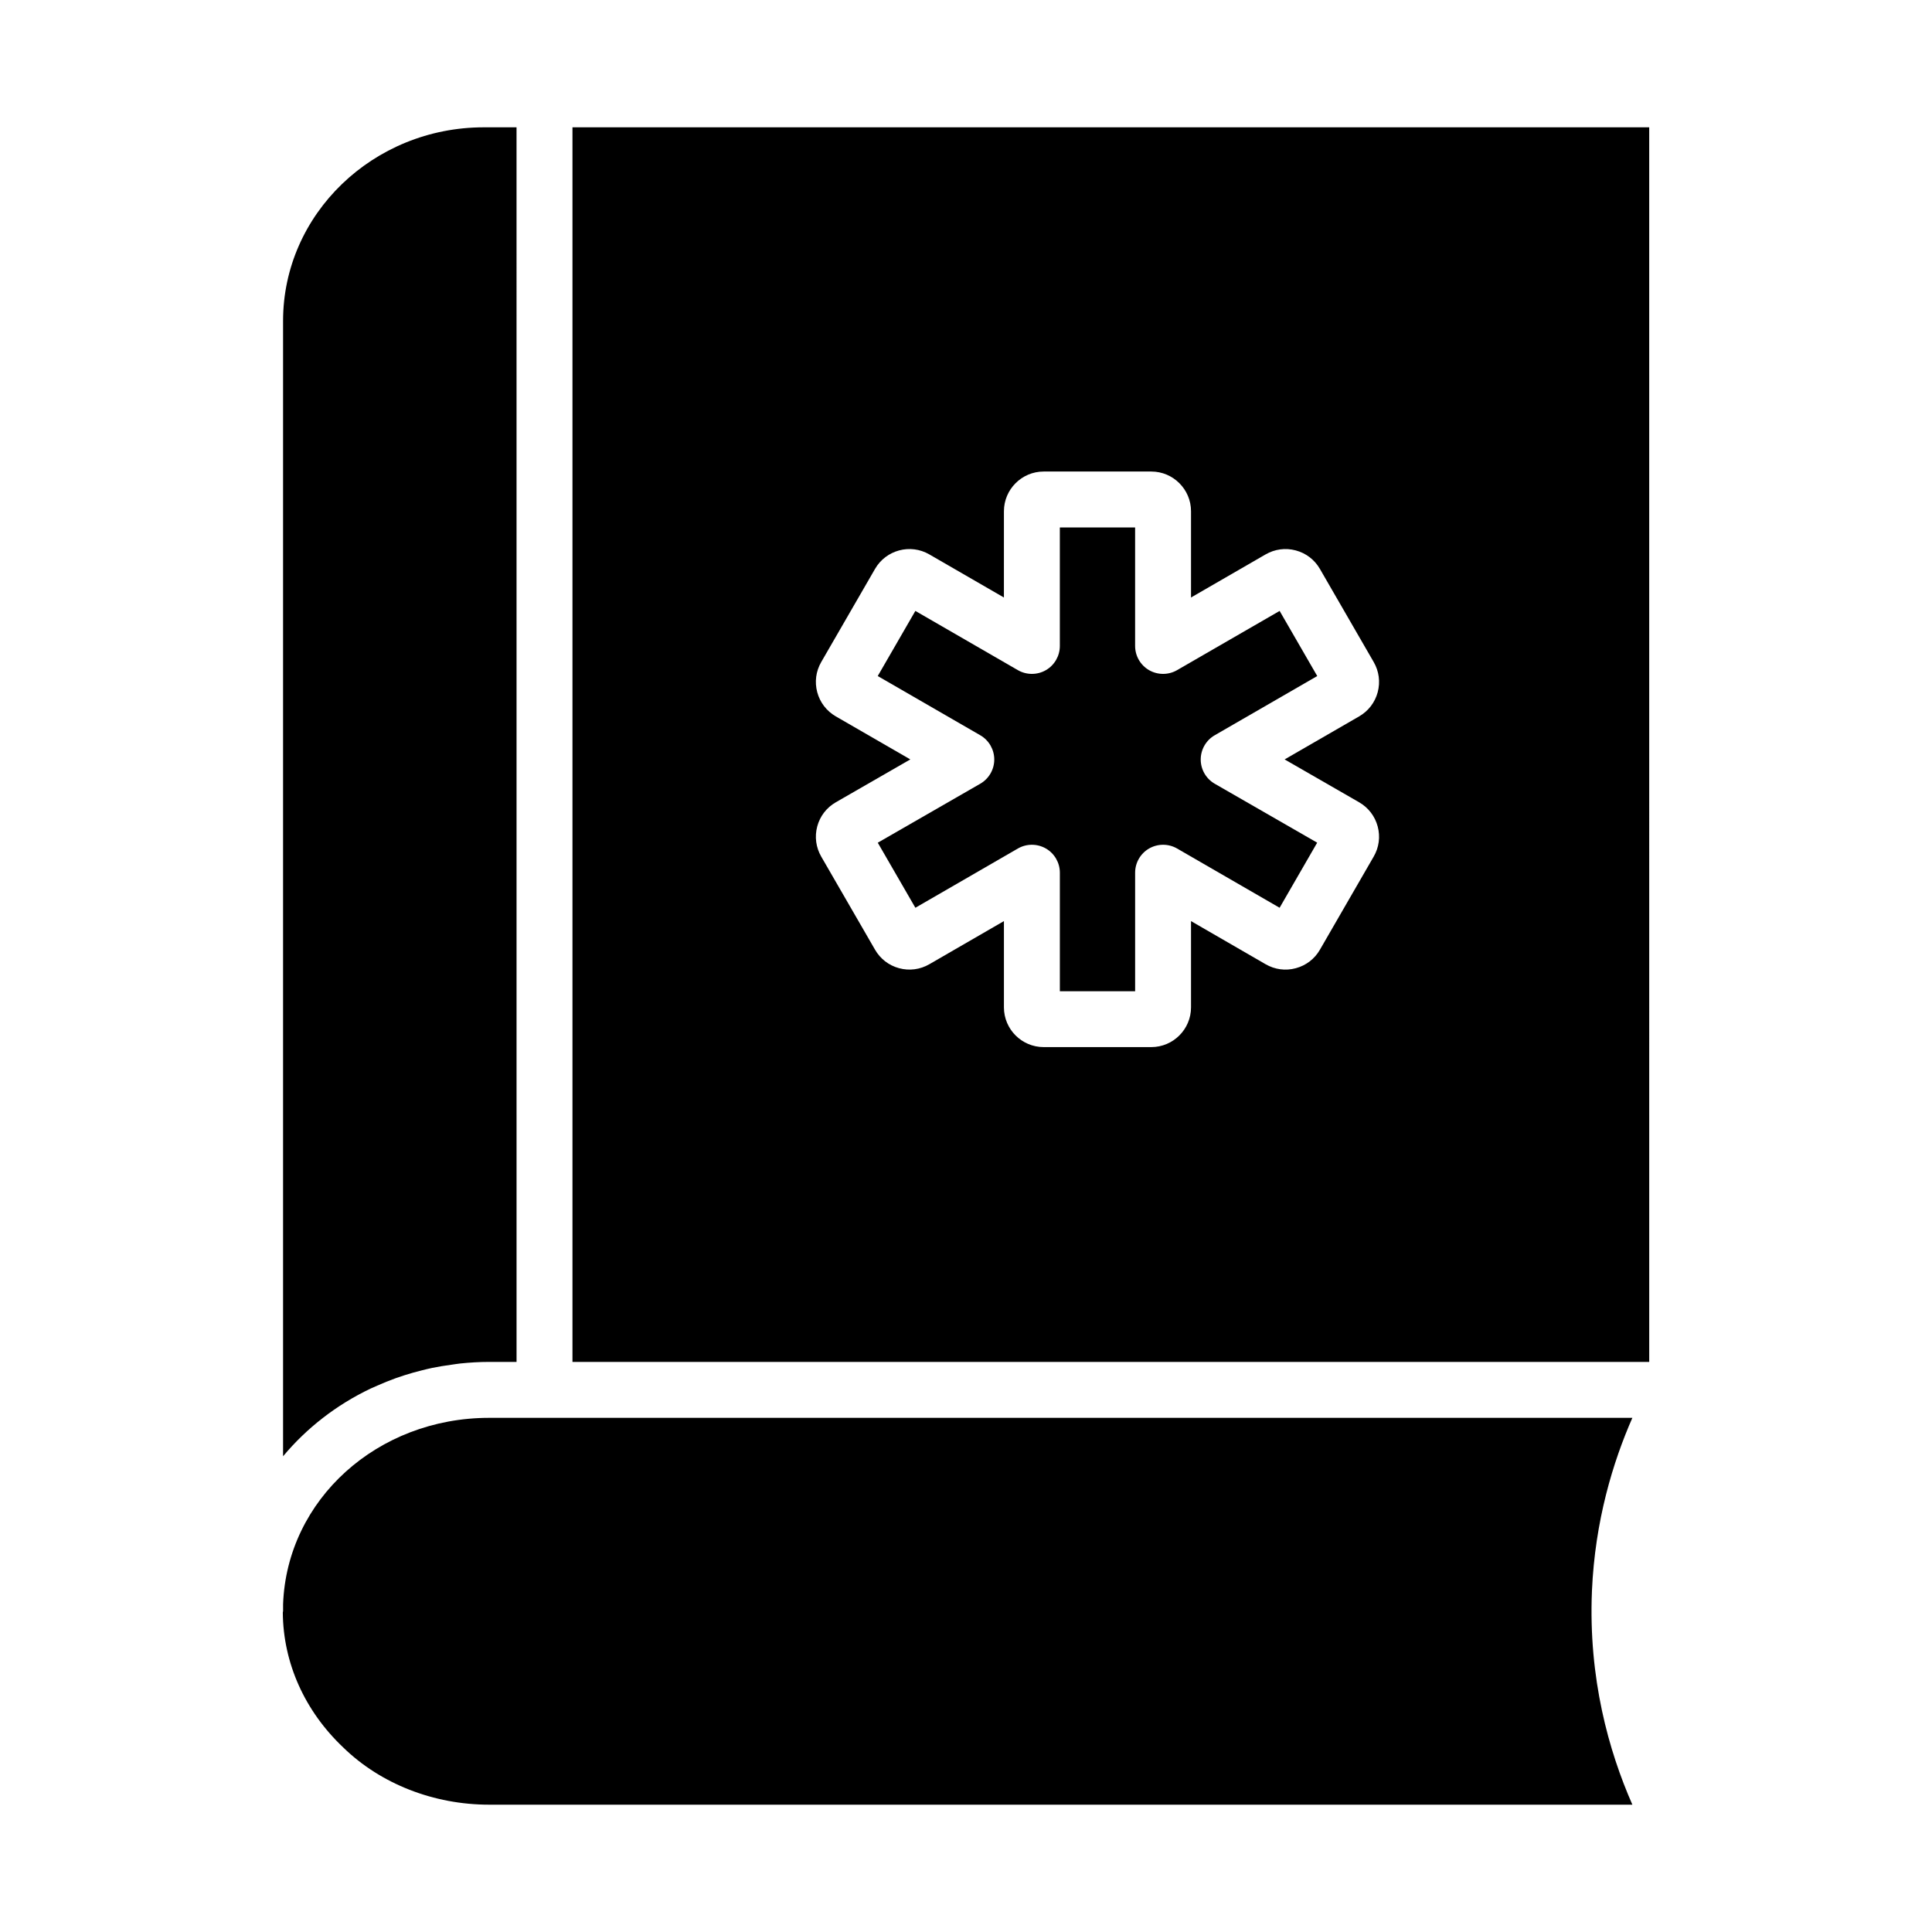
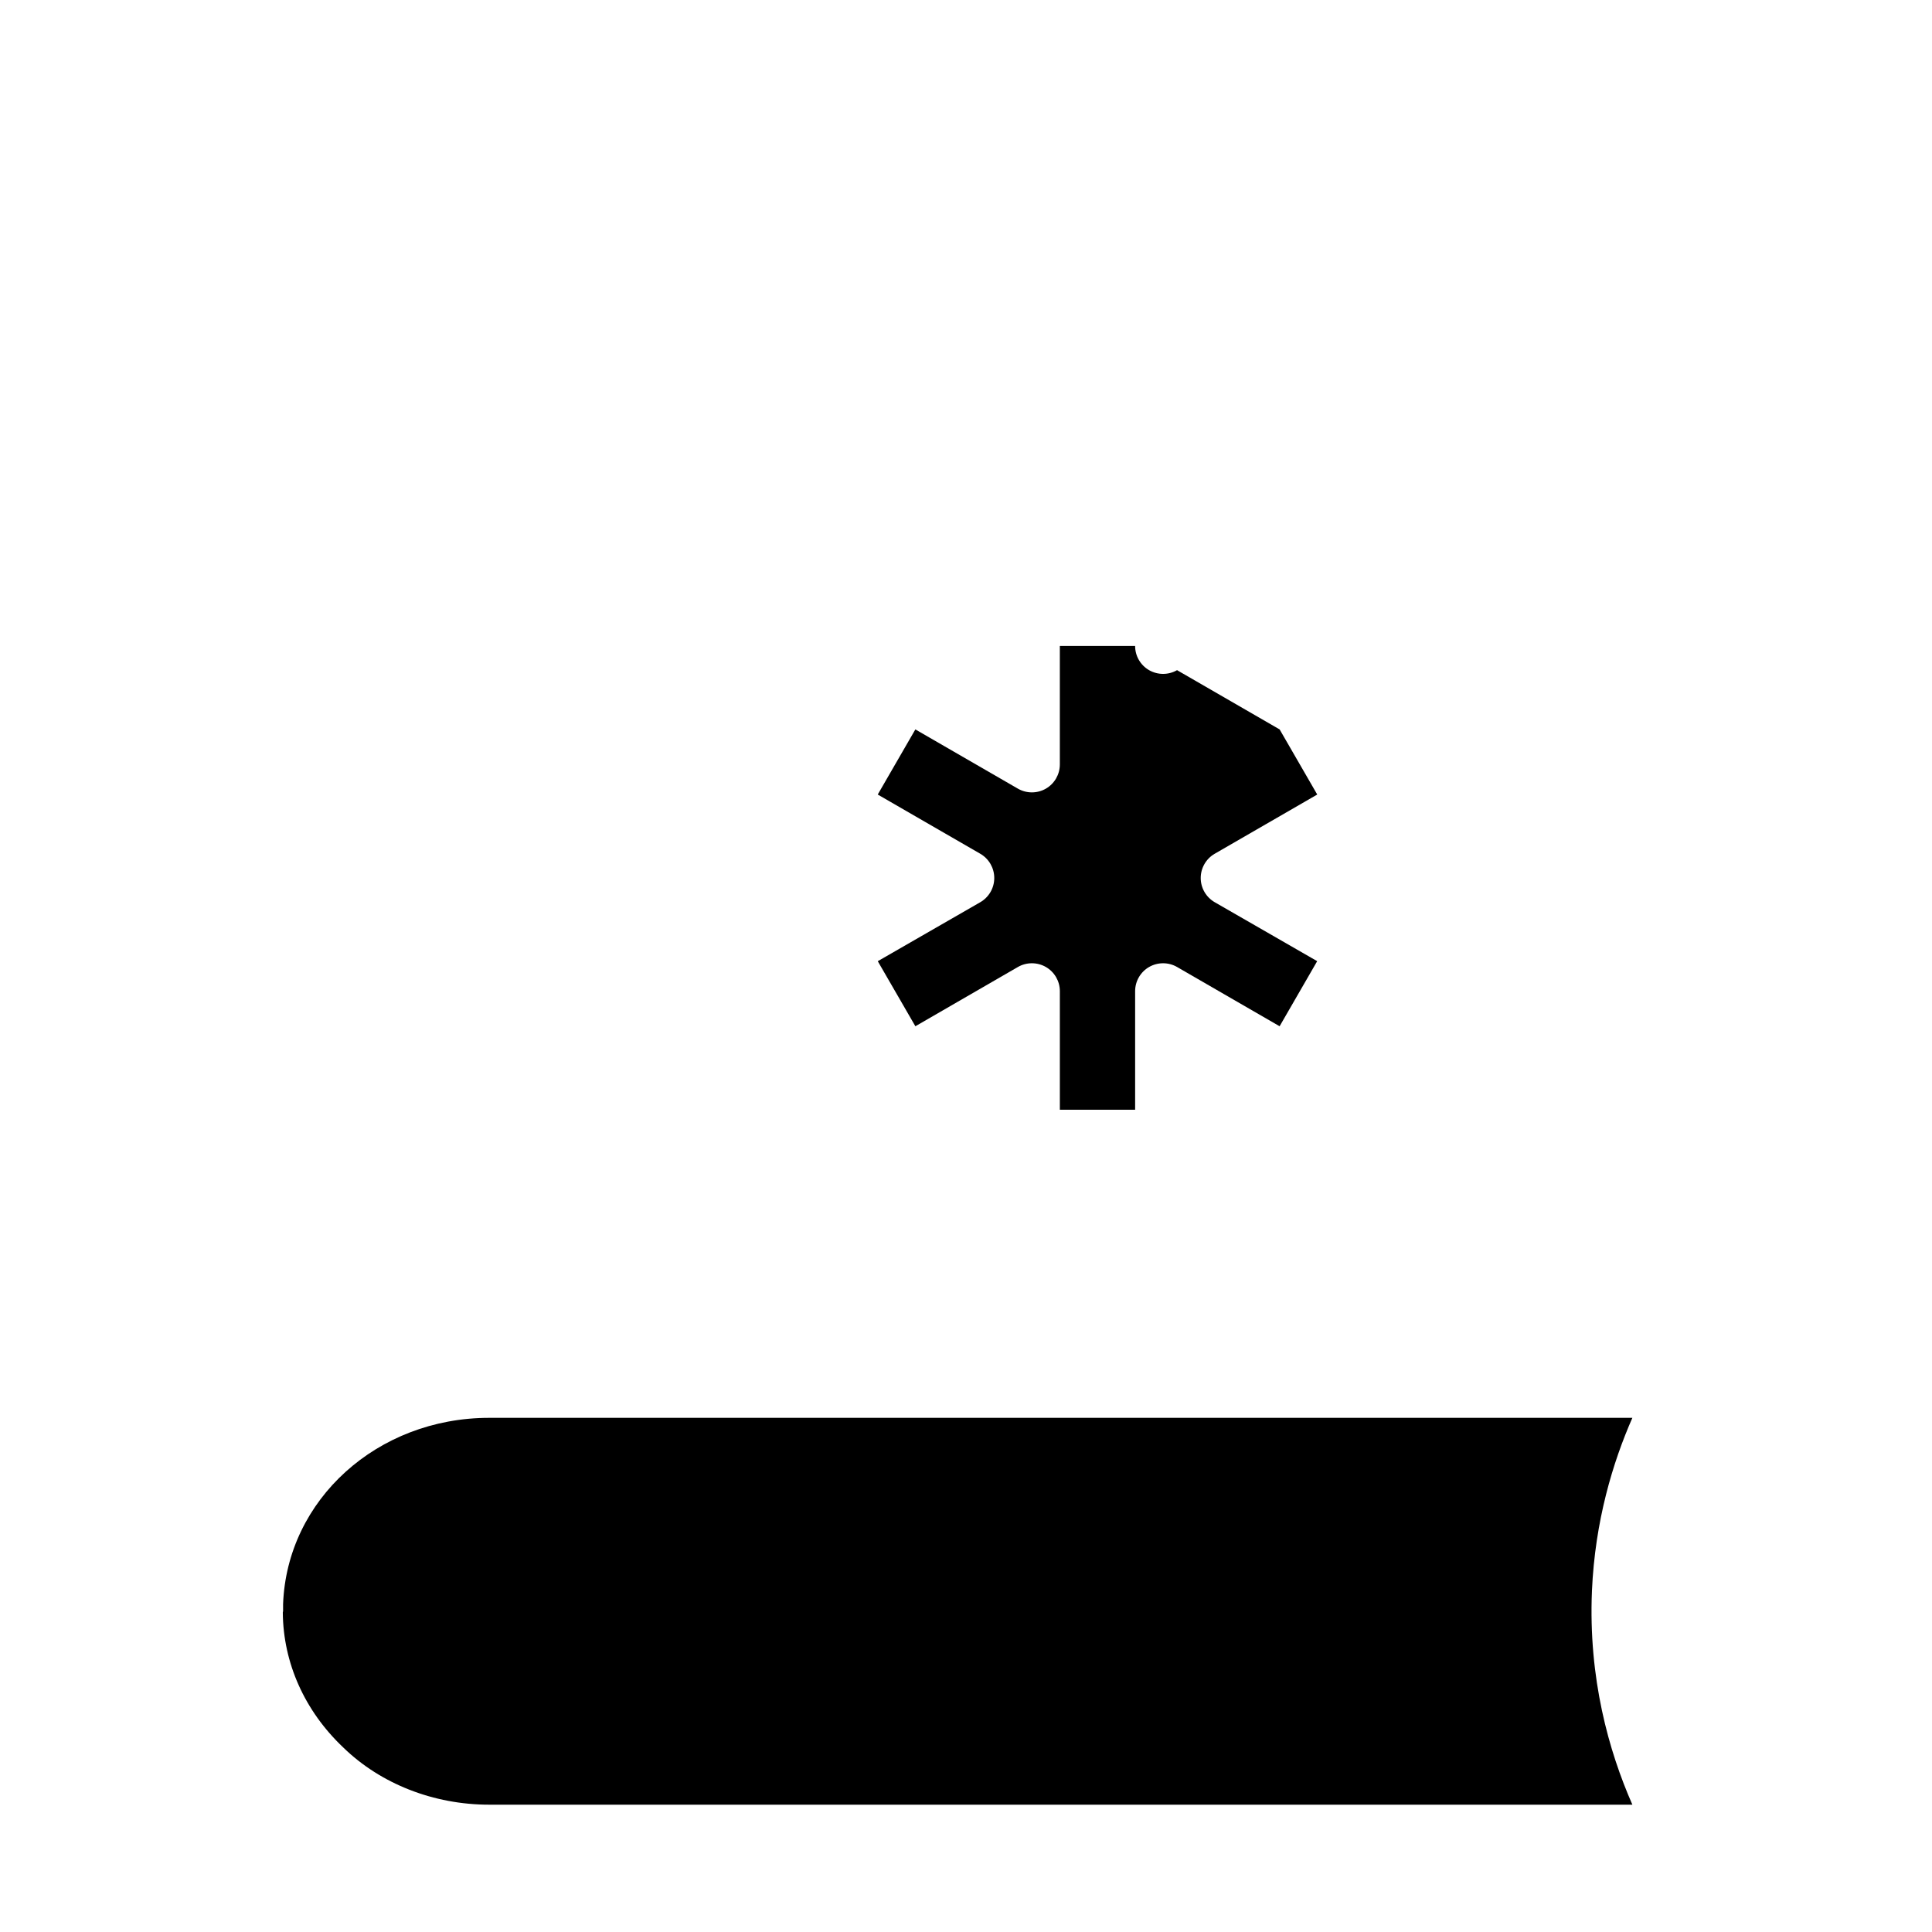
<svg xmlns="http://www.w3.org/2000/svg" fill="#000000" width="800px" height="800px" version="1.1" viewBox="144 144 512 512">
  <g>
    <path d="m565.88 565.63c0.809-18.566 5.551-34.145 10.715-45.887h-302.97c-29.629 0-53.59 21.684-54.605 49.387v1.82c0 0.133-0.066 0.238-0.074 0.371 0.105 13.379 5.777 26.086 16.035 35.793 9.918 9.652 23.984 15.145 38.645 15.145h302.97c-6.258-14.219-11.684-33.5-10.715-56.609-0.004-0.004-0.004-0.012-0.004-0.02z" />
-     <path d="m295.71 177.74v327.18h285.35l-0.004-327.18zm208.47 178.87c2.445 1.41 4.195 3.691 4.922 6.41 0.73 2.727 0.348 5.57-1.07 8.004l-14.238 24.656c-1.395 2.43-3.668 4.176-6.383 4.906-2.715 0.746-5.562 0.355-8.004-1.051l-19.773-11.434v22.863c0 5.801-4.727 10.527-10.527 10.527h-28.527c-5.801 0-10.527-4.727-10.527-10.527v-22.863l-19.773 11.434c-2.43 1.402-5.273 1.789-8.004 1.051-2.715-0.73-4.984-2.473-6.391-4.922l-14.254-24.664c-1.402-2.438-1.781-5.273-1.051-7.996 0.73-2.719 2.481-4.992 4.926-6.394l19.738-11.359-19.758-11.41c-2.43-1.41-4.176-3.676-4.906-6.391-0.73-2.719-0.355-5.562 1.051-7.996l14.262-24.688c2.902-5.027 9.348-6.758 14.383-3.848l19.773 11.426 0.004-22.855c0-5.801 4.727-10.527 10.527-10.527h28.527c5.801 0 10.527 4.727 10.527 10.527v22.855l19.773-11.426c2.426-1.395 5.262-1.781 7.973-1.055 2.727 0.723 5 2.469 6.41 4.906l14.262 24.688c1.402 2.43 1.781 5.273 1.051 7.996-0.73 2.715-2.473 4.977-4.906 6.391l-19.758 11.41z" />
-     <path d="m242.25 511.97c0.566-0.27 1.152-0.508 1.727-0.762 1.602-0.711 3.227-1.375 4.894-1.973 0.777-0.281 1.562-0.539 2.356-0.793 1.547-0.492 3.113-0.93 4.707-1.32 0.859-0.211 1.711-0.43 2.582-0.609 1.672-0.348 3.375-0.609 5.09-0.844 0.789-0.105 1.566-0.25 2.363-0.332 2.516-0.258 5.062-0.418 7.656-0.418h7.266l-0.004-327.18h-8.668c-29.332 0-53.203 23.016-53.203 51.305v300.88c6.234-7.465 14.137-13.629 23.234-17.957z" />
-     <path d="m455.93 321.6c-2.285 1.316-5.109 1.316-7.41 0-2.293-1.324-3.703-3.769-3.703-6.418v-31.402h-19.949v31.402c0 2.648-1.41 5.094-3.703 6.418-2.285 1.316-5.121 1.316-7.41 0l-27.176-15.699-9.969 17.258 27.176 15.695c2.293 1.324 3.703 3.777 3.703 6.426 0 2.648-1.418 5.094-3.711 6.418l-27.16 15.629 9.965 17.242 27.176-15.707c2.285-1.316 5.109-1.316 7.41 0 2.293 1.324 3.703 3.769 3.703 6.418v31.41h19.949v-31.41c0-2.648 1.41-5.094 3.703-6.418 2.301-1.316 5.121-1.316 7.41 0l27.176 15.707 9.957-17.25-27.152-15.621c-2.293-1.324-3.711-3.769-3.711-6.418 0-2.648 1.41-5.102 3.703-6.426l27.176-15.695-9.969-17.258z" />
+     <path d="m455.93 321.6c-2.285 1.316-5.109 1.316-7.41 0-2.293-1.324-3.703-3.769-3.703-6.418h-19.949v31.402c0 2.648-1.41 5.094-3.703 6.418-2.285 1.316-5.121 1.316-7.41 0l-27.176-15.699-9.969 17.258 27.176 15.695c2.293 1.324 3.703 3.777 3.703 6.426 0 2.648-1.418 5.094-3.711 6.418l-27.16 15.629 9.965 17.242 27.176-15.707c2.285-1.316 5.109-1.316 7.41 0 2.293 1.324 3.703 3.769 3.703 6.418v31.41h19.949v-31.41c0-2.648 1.41-5.094 3.703-6.418 2.301-1.316 5.121-1.316 7.41 0l27.176 15.707 9.957-17.25-27.152-15.621c-2.293-1.324-3.711-3.769-3.711-6.418 0-2.648 1.41-5.102 3.703-6.426l27.176-15.695-9.969-17.258z" />
  </g>
</svg>